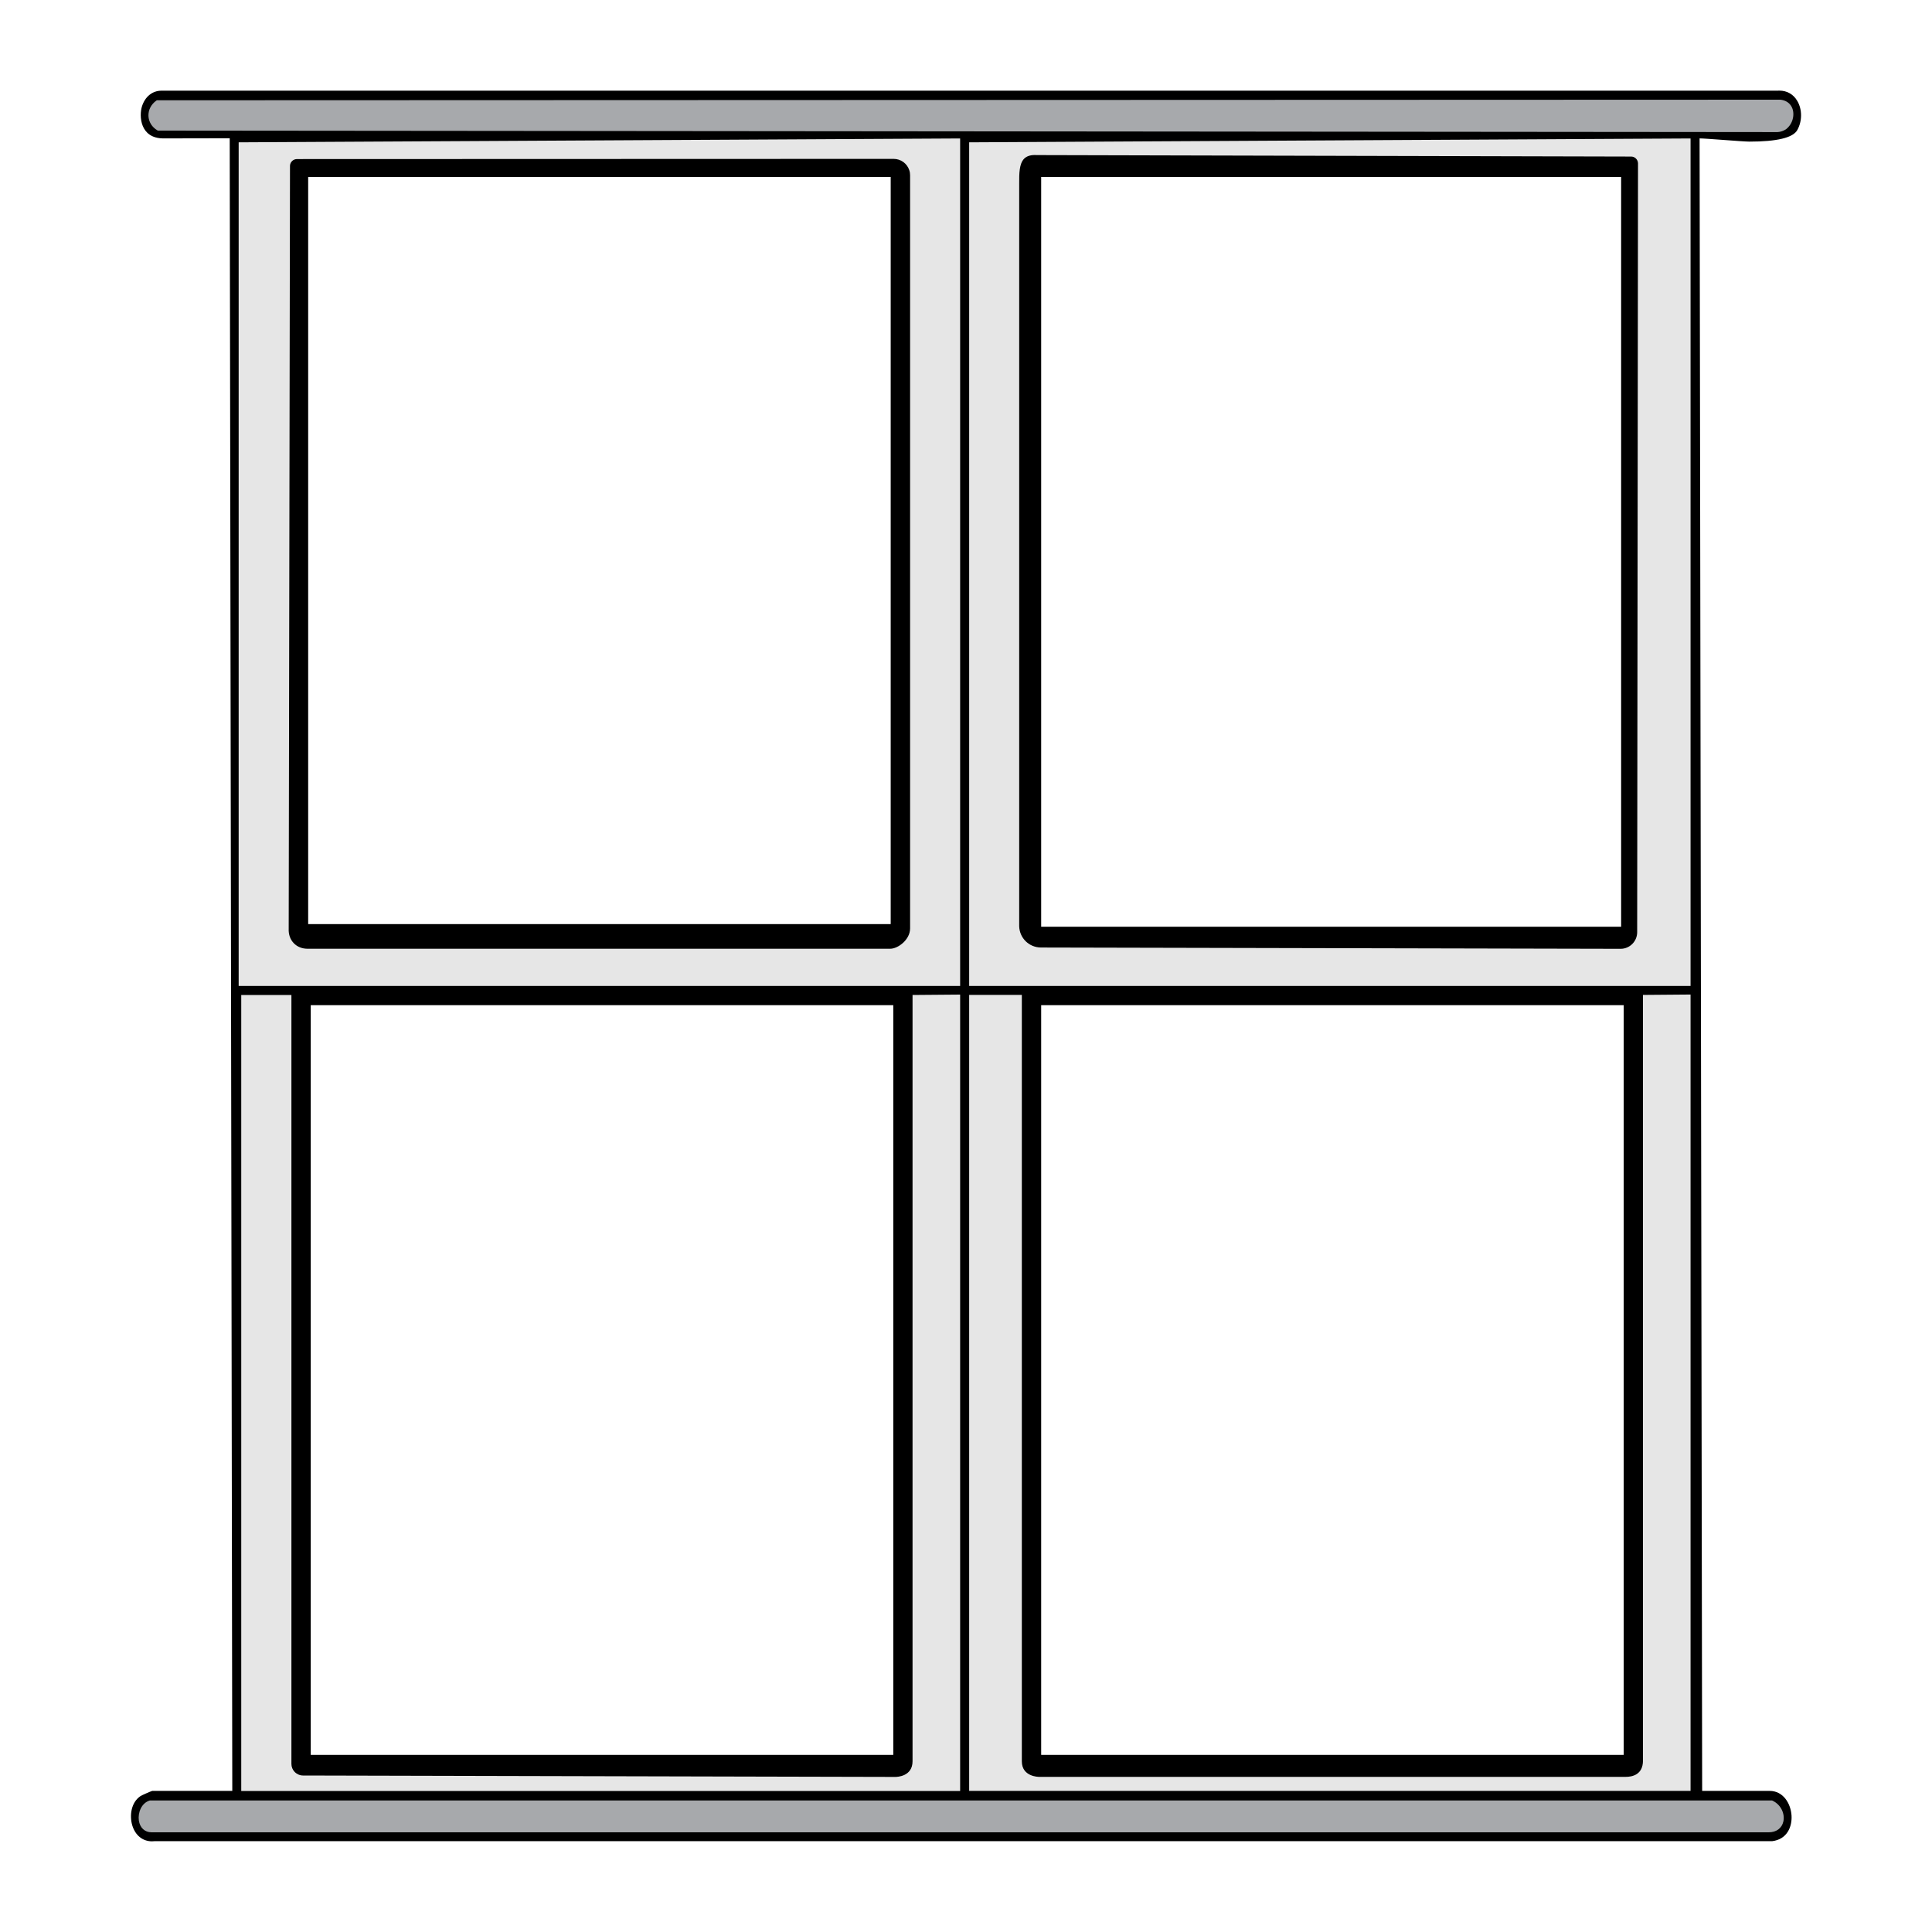
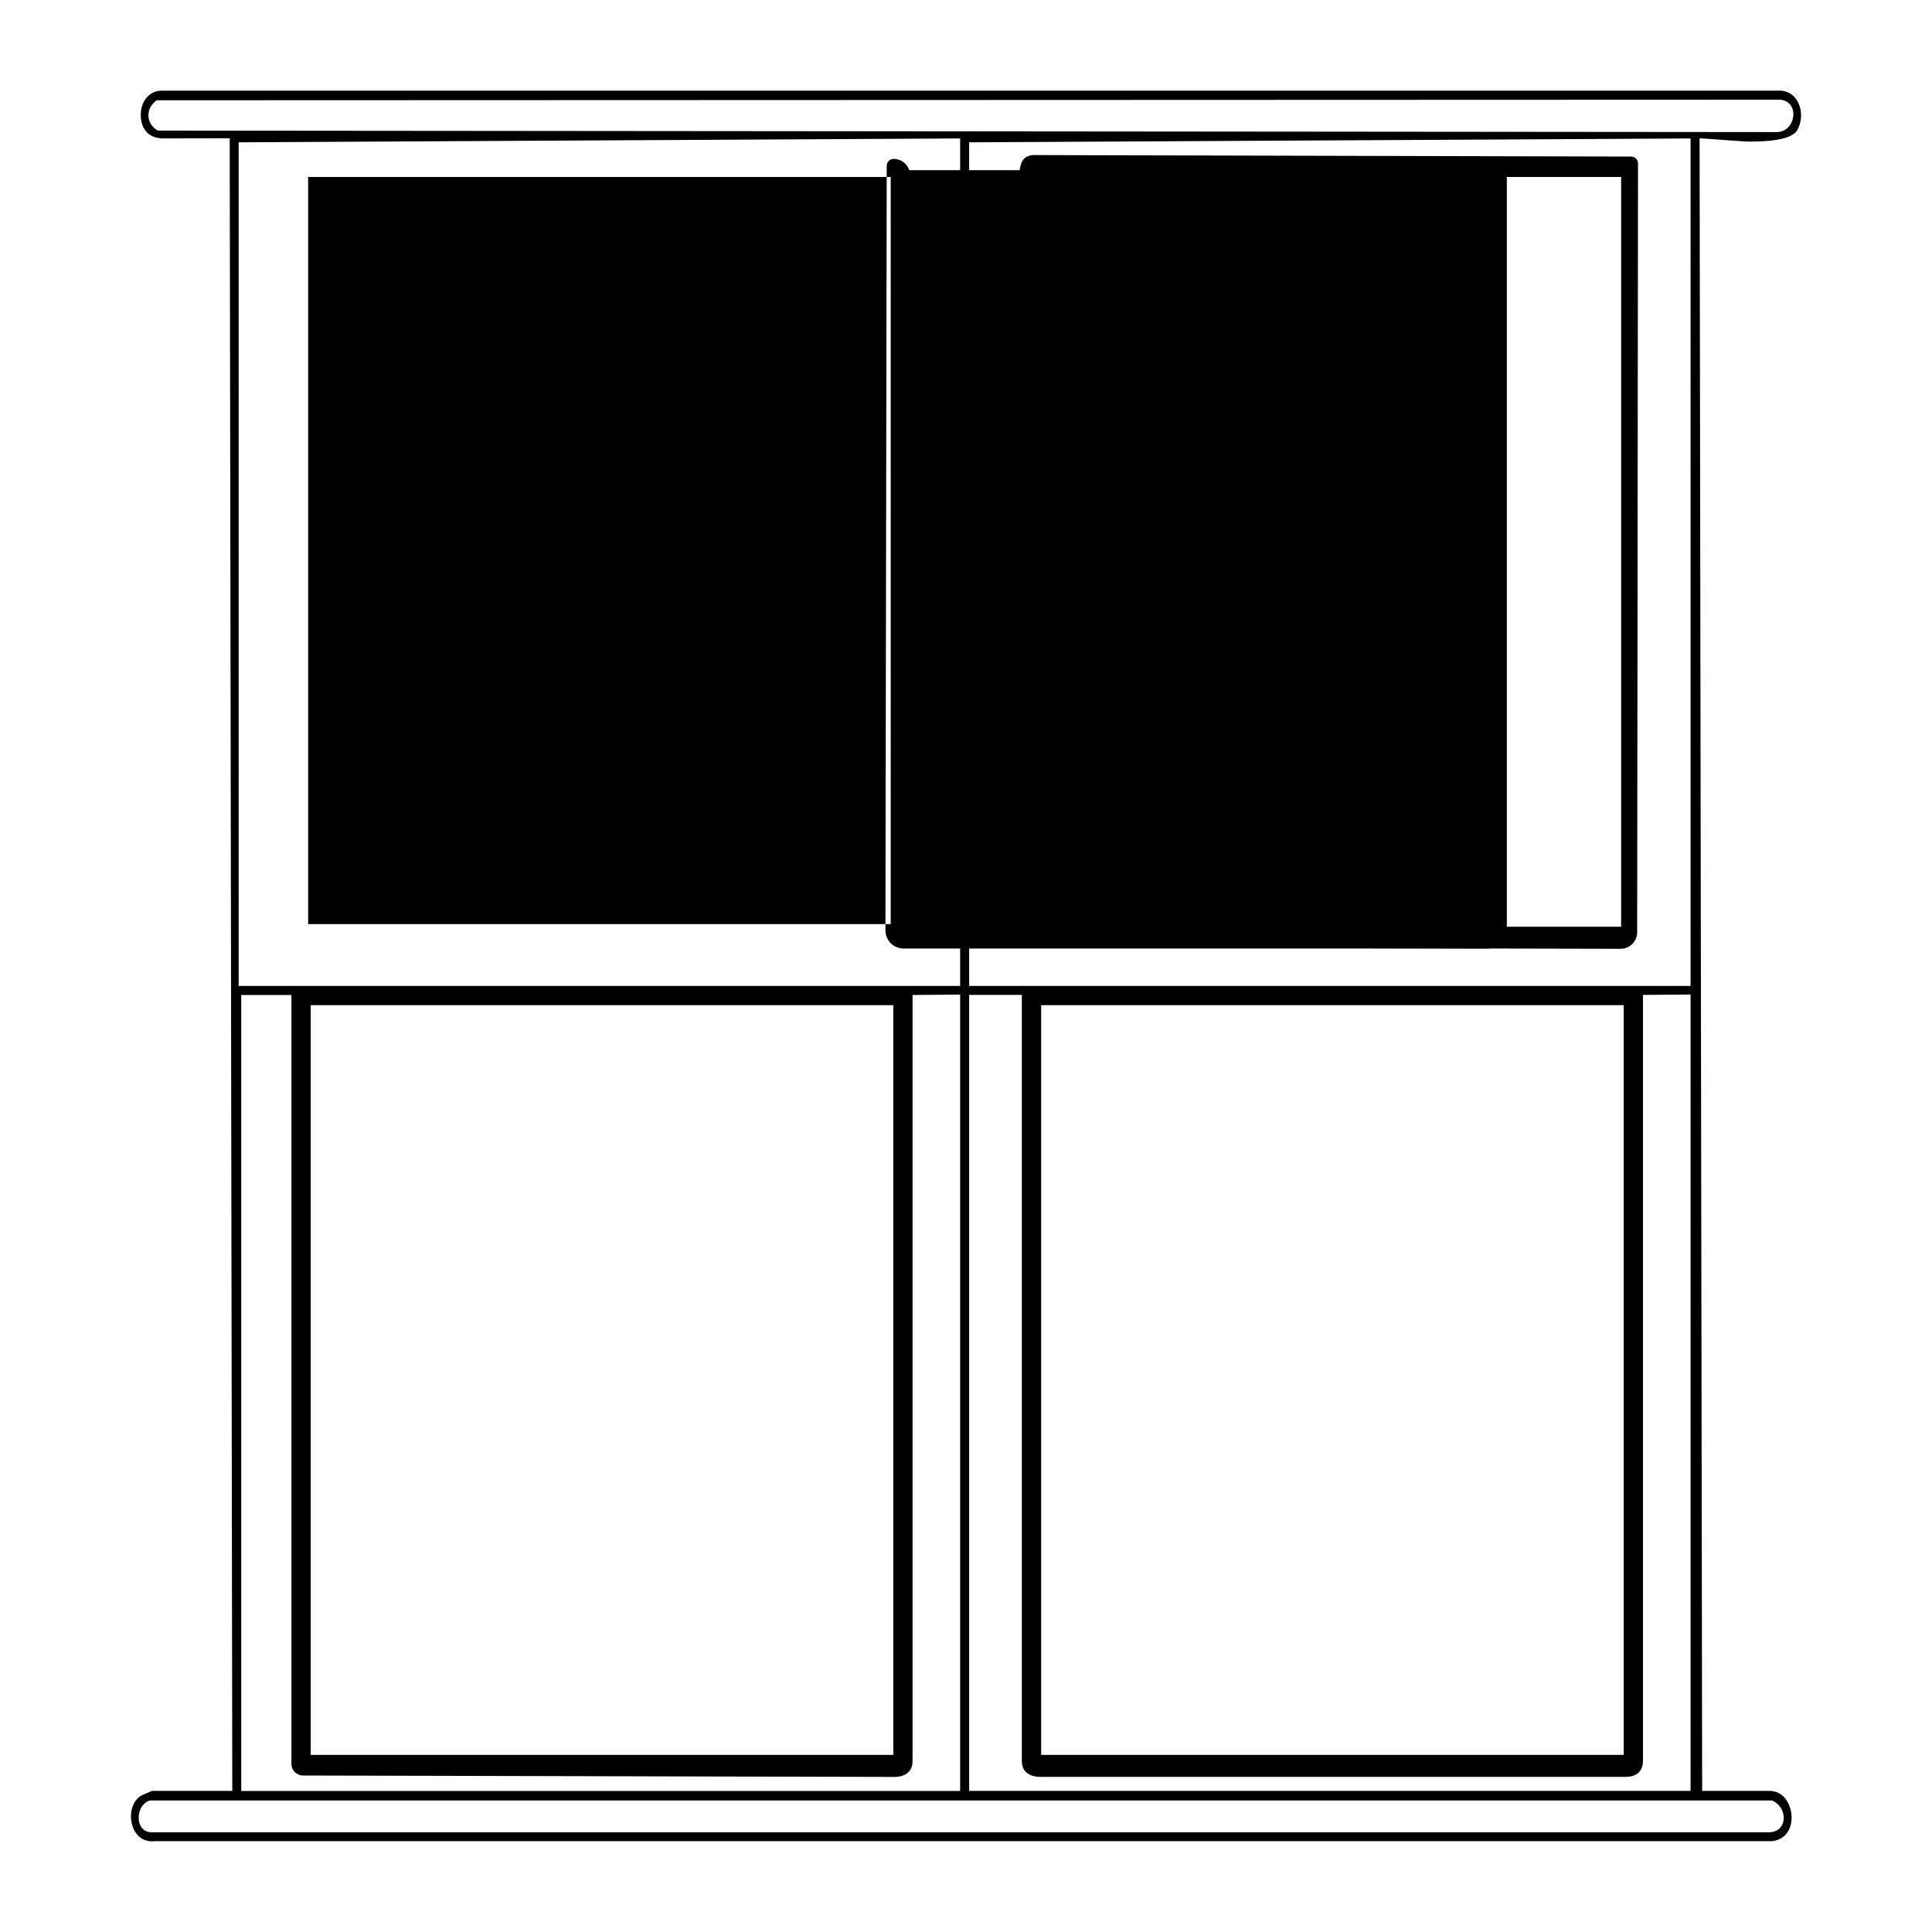
<svg xmlns="http://www.w3.org/2000/svg" id="Layer_1" data-name="Layer 1" viewBox="0 0 300 300">
  <defs>
    <style>
      .cls-1 {
        fill: #a7a9ac;
      }

      .cls-2 {
        fill: #e6e6e6;
      }
    </style>
  </defs>
-   <path class="cls-2" d="M36.35,21.49l.45,257.31h226.36V21.49H36.35ZM48.25,272.5v-116.42h90.46v116.42H48.25ZM47.85,143.5V27.48h90.46v116.02H47.85ZM161.67,272.5v-116.42h90.46v116.42h-90.46ZM161.67,143.9V27.48h90.06v116.42h-90.06Z" />
-   <polygon class="cls-1" points="24.7 20.92 22.63 19.25 22.63 16.54 24.45 14.81 276.63 14.81 278.68 16.02 278.68 19.05 276.13 20.92 24.7 20.92" />
-   <polygon class="cls-1" points="23.22 285.26 21.15 283.6 21.15 280.89 22.97 279.16 275.15 279.16 277.2 280.37 277.2 283.4 274.65 285.26 23.22 285.26" />
  <g>
    <path d="M279.08,15.67c-.6-1.03-1.59-1.6-2.79-1.6-.09,0-.17.01-.28.01H25.09c-1.41,0-2.55.9-3.04,2.42-.47,1.46-.34,4.99,3.33,4.99,2.24,0,10.29-.02,10.29-.02l.4,256.62h-12.43c-.21.05-1.66.69-1.83.81-1.45.97-1.73,3.02-1.27,4.55.47,1.55,1.62,2.47,3.06,2.47.11,0,.22-.01.36-.02h251.21c2.38-.29,3.11-2.3,3.02-3.95-.11-1.92-1.31-3.86-3.4-3.86h-10.48l-.4-256.6c.95,0,6.7.5,7.73.5,4.27,0,6.78-.6,7.44-1.79.78-1.39.78-3.21,0-4.53ZM275.18,279.59l.06.02c1.42.68,1.92,2.14,1.68,3.23-.24,1.05-1.09,1.68-2.28,1.68H23.54c-1.06,0-1.81-.7-1.98-1.83-.17-1.2.39-2.73,1.7-3.11h251.92ZM45.75,275.14c.34.35.82.56,1.3.56l91.97.22c.28,0,2.68-.06,2.68-2.44v-118.98l7.39-.06v123.66H37.46v-123.6h7.79v119.39c0,.47.17.9.5,1.25ZM48.25,272.5v-116.42h90.46v116.42H48.25ZM161.35,275.91h91.1c1,0,2.67-.33,2.67-2.53v-118.89l7.39-.06v123.66h-112.02v-123.6h8.18v119.01c0,2.39,2.57,2.41,2.68,2.41ZM161.67,272.5v-116.42h90.46v116.42h-90.46ZM262.51,153.1h-112.02V22.1l112.02-.6v131.6ZM149.09,153.1H37.06V22.1l112.03-.6v131.6ZM276.01,20.51l-251.5-.23-.07-.04c-.85-.5-1.35-1.32-1.39-2.24-.03-.93.41-1.8,1.23-2.38l.07-.05,252.06-.09h.03c1.26.12,2.06,1.03,2.03,2.31-.02,1.25-.89,2.63-2.46,2.72Z" />
    <path d="M254,24.59c-.19-.18-.45-.28-.71-.28l-92.35-.23c-.08,0-.16-.01-.24-.01-.74,0-1.29.19-1.67.57-.78.79-.77,2.36-.77,3.76v115.42c.05,1.85,1.54,3.31,3.4,3.31l89.99.2c1.42,0,2.57-1.16,2.57-2.58l.13-119.38c0-.29-.13-.58-.35-.78ZM251.73,143.9h-90.06V27.48h90.06v116.42Z" />
-     <path d="M141.19,26.42c-.35-1.05-1.32-1.75-2.43-1.75l-92.66.03c-.36,0-.69.18-.89.48-.12.18-.18.39-.18.6l-.2,118.45c-.04.87.24,1.66.78,2.22.53.56,1.29.87,2.14.87h90.48c1.22,0,3.09-1.41,3.09-3.15V27.23c0-.28-.04-.55-.13-.81ZM138.31,143.5H47.85V27.48h90.46v116.02Z" />
+     <path d="M141.19,26.42c-.35-1.05-1.32-1.75-2.43-1.75c-.36,0-.69.18-.89.48-.12.18-.18.39-.18.6l-.2,118.45c-.04.87.24,1.66.78,2.22.53.56,1.29.87,2.14.87h90.48c1.22,0,3.09-1.41,3.09-3.15V27.23c0-.28-.04-.55-.13-.81ZM138.31,143.5H47.85V27.48h90.46v116.02Z" />
  </g>
</svg>